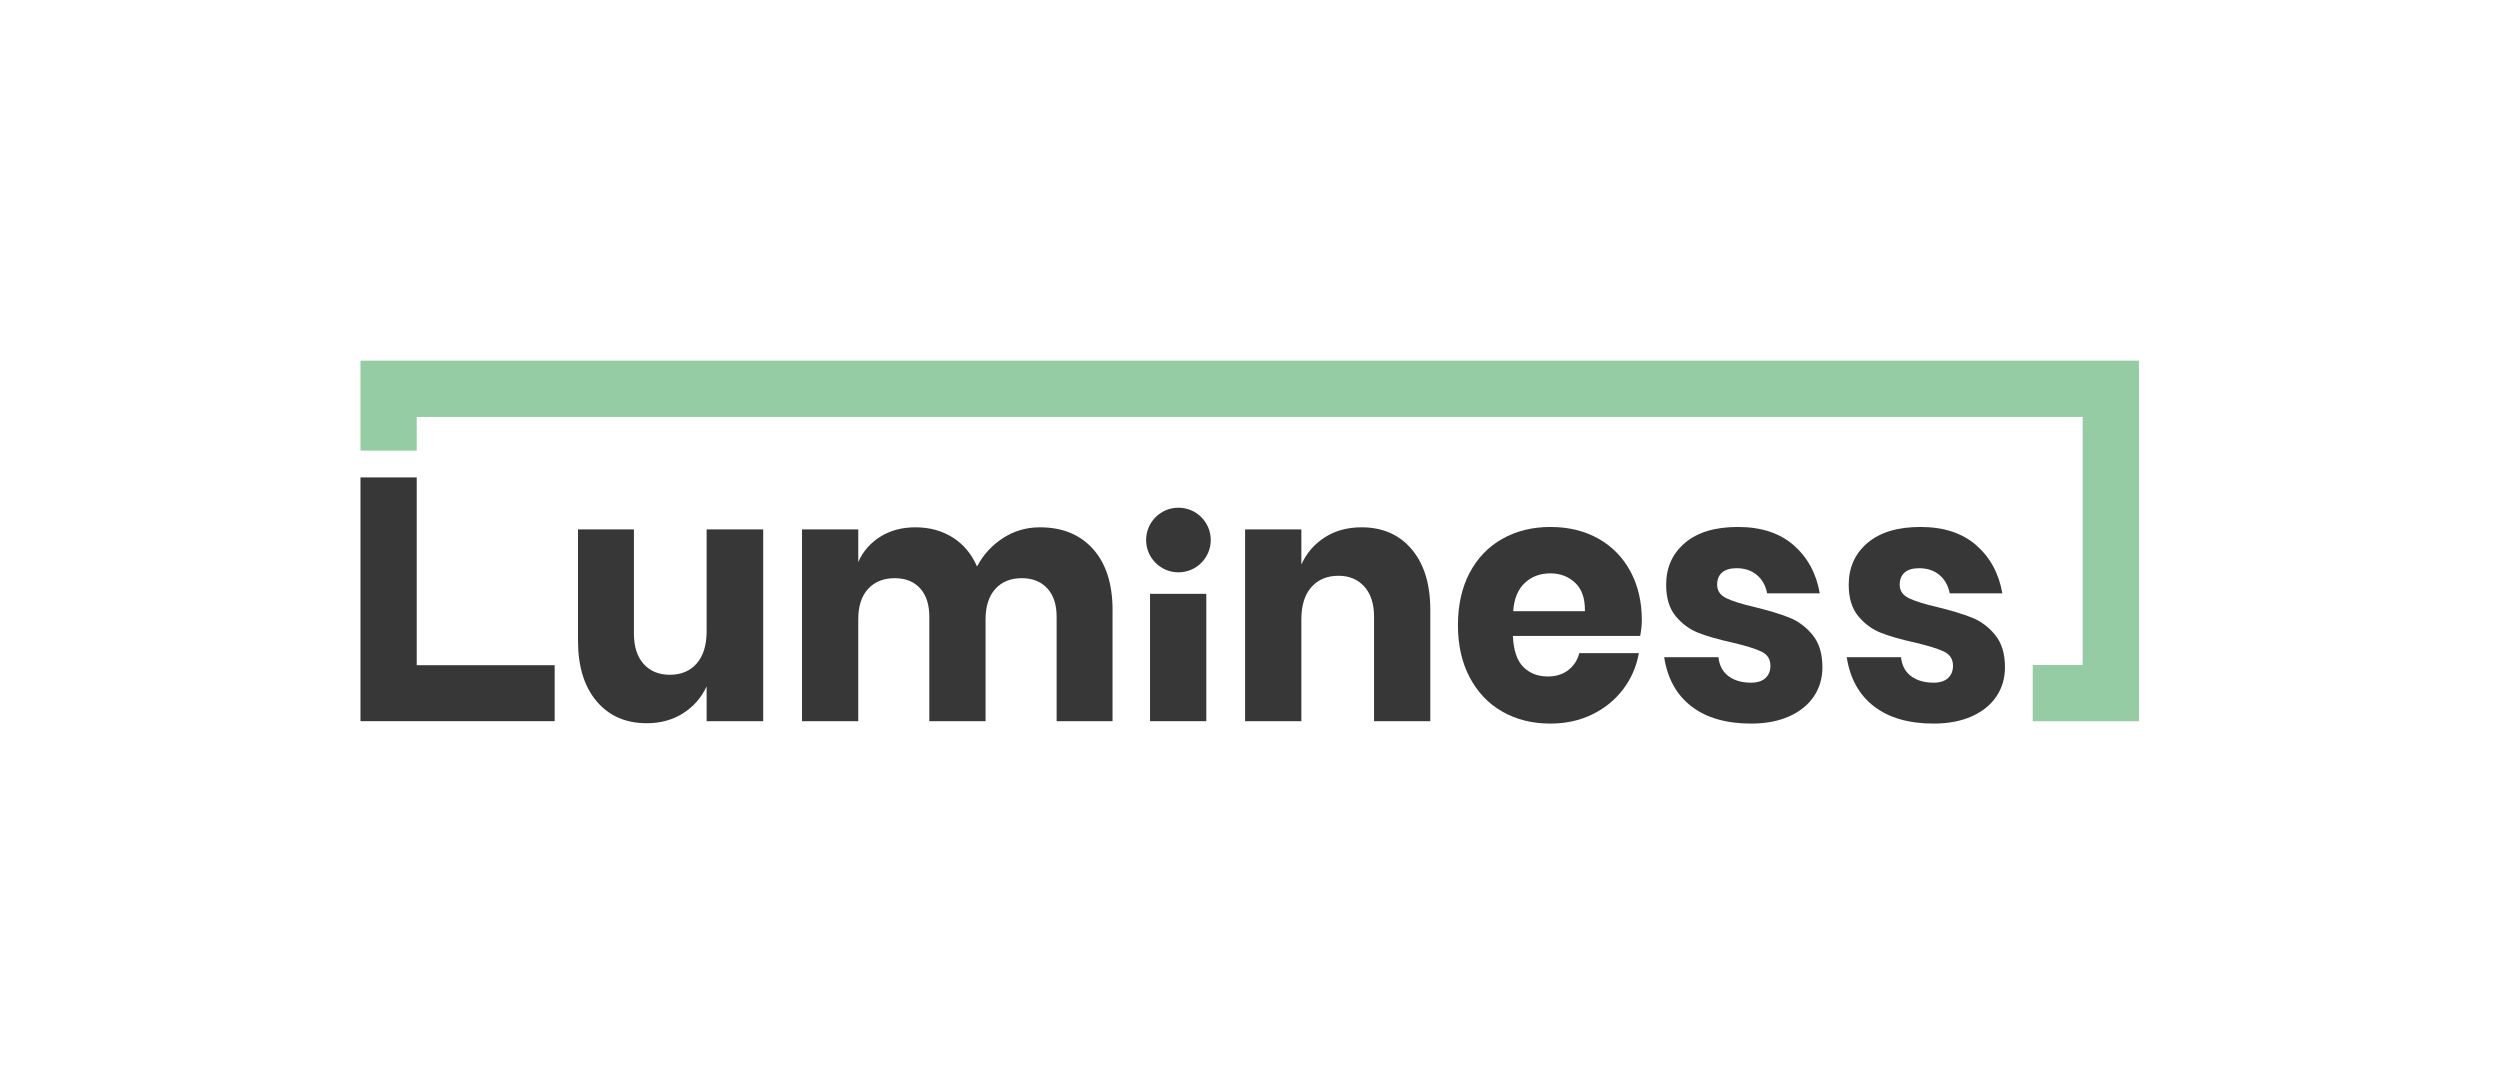
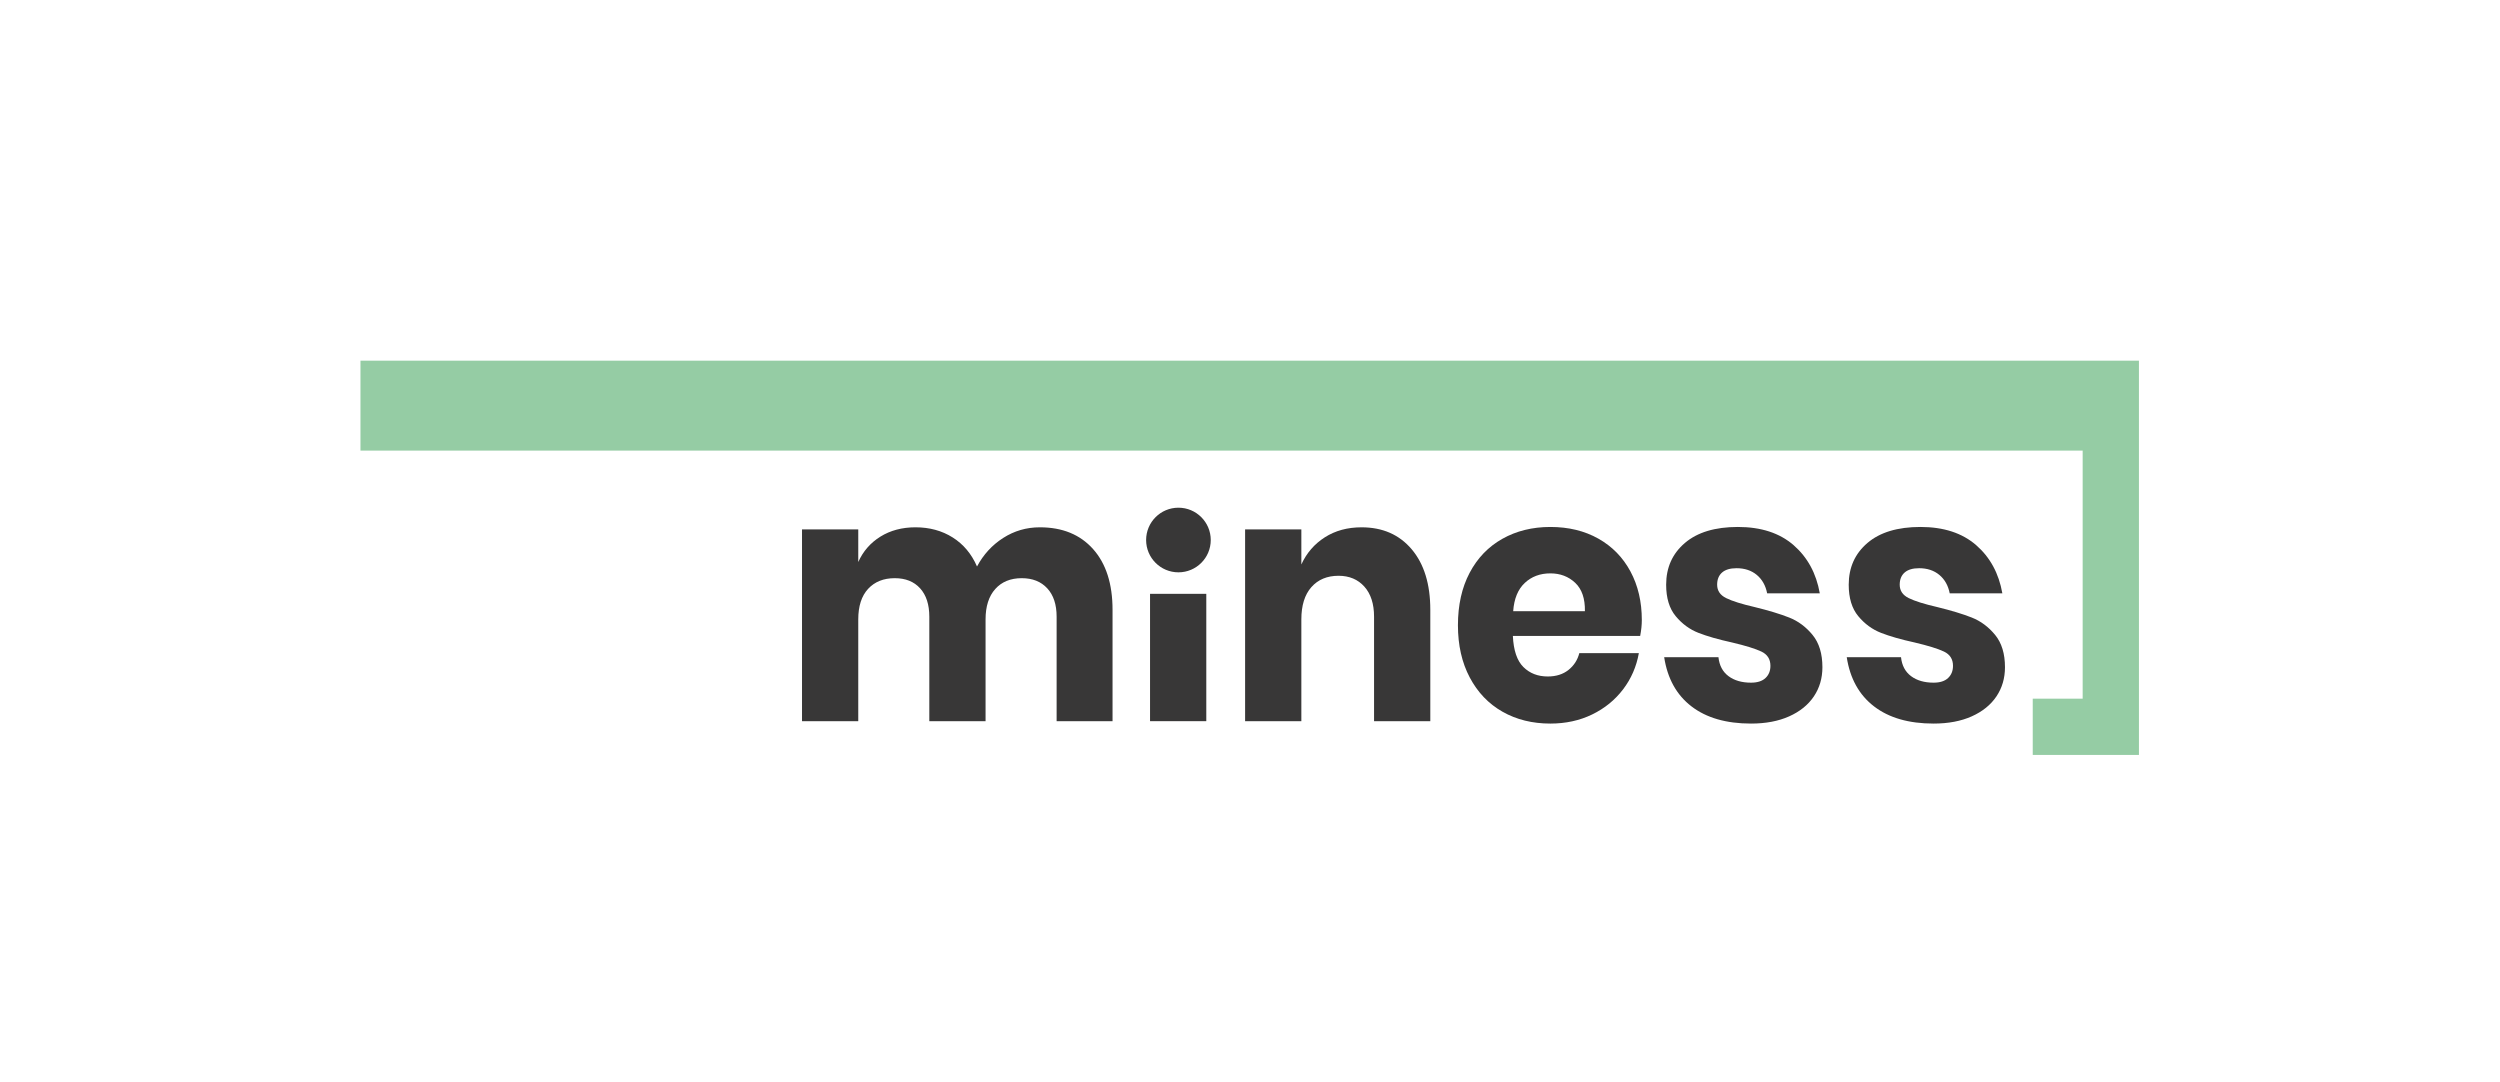
<svg xmlns="http://www.w3.org/2000/svg" viewBox="0 0 1096.297 474.331" height="474.331" width="1096.297" xml:space="preserve" id="svg2" version="1.1">
  <defs id="defs6">
    <clipPath id="clipPath22" clipPathUnits="userSpaceOnUse">
      <path id="path20" d="M 0,355.748 H 822.223 V 0 H 0 Z" />
    </clipPath>
  </defs>
  <g transform="matrix(1.333,0,0,-1.333,0,474.331)" id="g10">
    <g transform="translate(137.09,137.003)" id="g12">
-       <path id="path14" style="fill:#383737;fill-opacity:1;fill-rule:nonzero;stroke:none" d="M 0,0 H 45.379 V -18.41 H -18.505 V 61.776 L 0,61.776 Z" />
-     </g>
+       </g>
    <g id="g16">
      <g clip-path="url(#clipPath22)" id="g18">
        <g transform="translate(251.071,181.689)" id="g24">
-           <path id="path26" style="fill:#383737;fill-opacity:1;fill-rule:nonzero;stroke:none" d="m 0,0 v -63.096 h -18.613 v 11.421 c -1.731,-3.695 -4.312,-6.635 -7.738,-8.821 -3.427,-2.187 -7.412,-3.279 -11.957,-3.279 -6.926,0 -12.428,2.412 -16.503,7.237 -4.077,4.824 -6.114,11.457 -6.114,19.902 V 0 h 18.396 v -34.262 c 0,-4.297 1.064,-7.633 3.193,-10.007 2.127,-2.375 4.995,-3.562 8.603,-3.562 3.75,0 6.709,1.244 8.874,3.732 2.164,2.487 3.246,6.029 3.246,10.629 l 0,33.47 z" />
-         </g>
+           </g>
        <g transform="translate(359.61,175.188)" id="g28">
          <path id="path30" style="fill:#383737;fill-opacity:1;fill-rule:nonzero;stroke:none" d="m 0,0 c 4.256,-4.788 6.385,-11.44 6.385,-19.958 v -36.637 h -18.397 v 34.375 c 0,3.995 -1.028,7.105 -3.084,9.329 -2.056,2.223 -4.853,3.335 -8.387,3.335 -3.679,0 -6.584,-1.186 -8.711,-3.561 -2.129,-2.375 -3.193,-5.71 -3.193,-10.007 v -33.471 h -18.505 v 34.375 c 0,3.995 -1.011,7.105 -3.029,9.329 -2.021,2.223 -4.799,3.335 -8.333,3.335 -3.68,0 -6.601,-1.169 -8.766,-3.505 -2.164,-2.337 -3.246,-5.692 -3.246,-10.063 V -56.595 H -95.771 V 6.501 h 18.505 V -4.241 c 1.586,3.543 4.021,6.332 7.305,8.368 3.281,2.035 7.123,3.053 11.524,3.053 4.617,0 8.693,-1.113 12.229,-3.336 3.534,-2.225 6.204,-5.409 8.008,-9.555 2.092,3.919 4.959,7.048 8.603,9.385 3.642,2.336 7.665,3.506 12.066,3.506 C -10.101,7.18 -4.258,4.786 0,0" />
        </g>
        <path id="path32" style="fill:#383737;fill-opacity:1;fill-rule:nonzero;stroke:none" d="m 396.836,118.593 h -18.505 v 41.891 h 18.505 z" />
        <g transform="translate(464.415,175.131)" id="g34">
          <path id="path36" style="fill:#383737;fill-opacity:1;fill-rule:nonzero;stroke:none" d="m 0,0 c 4.075,-4.825 6.114,-11.46 6.114,-19.901 v -36.637 h -18.505 v 34.375 c 0,4.221 -1.065,7.519 -3.192,9.894 -2.129,2.374 -4.961,3.562 -8.495,3.562 -3.752,0 -6.729,-1.244 -8.928,-3.731 -2.202,-2.489 -3.301,-6.033 -3.301,-10.629 V -56.538 H -54.812 V 6.558 h 18.505 V -4.976 c 1.732,3.769 4.31,6.746 7.738,8.934 3.425,2.185 7.448,3.278 12.066,3.278 C -9.577,7.236 -4.077,4.823 0,0" />
        </g>
        <g transform="translate(518.197,164.106)" id="g38">
          <path id="path40" style="fill:#383737;fill-opacity:1;fill-rule:nonzero;stroke:none" d="m 0,0 c -2.201,2.072 -4.924,3.109 -8.17,3.109 -3.391,0 -6.206,-1.056 -8.441,-3.166 -2.237,-2.111 -3.5,-5.201 -3.787,-9.271 H 3.192 C 3.264,-5.184 2.2,-2.074 0,0 m 21.373,-17.47 h -41.88 c 0.217,-4.749 1.37,-8.161 3.463,-10.233 2.092,-2.074 4.762,-3.109 8.008,-3.109 2.741,0 5.014,0.714 6.818,2.148 1.802,1.431 2.992,3.278 3.571,5.54 H 20.94 c -0.794,-4.448 -2.526,-8.424 -5.194,-11.929 -2.67,-3.506 -6.06,-6.259 -10.173,-8.255 -4.112,-1.998 -8.694,-2.997 -13.743,-2.997 -5.917,0 -11.165,1.301 -15.745,3.902 -4.583,2.6 -8.171,6.349 -10.768,11.251 -2.597,4.899 -3.896,10.629 -3.896,17.187 0,6.633 1.28,12.382 3.842,17.244 2.56,4.863 6.15,8.594 10.767,11.195 4.617,2.601 9.883,3.901 15.8,3.901 5.987,0 11.254,-1.283 15.8,-3.845 4.545,-2.563 8.061,-6.162 10.551,-10.799 2.489,-4.635 3.733,-9.969 3.733,-16 0,-1.583 -0.181,-3.318 -0.541,-5.201" />
        </g>
        <g transform="translate(590.052,176.488)" id="g42">
          <path id="path44" style="fill:#383737;fill-opacity:1;fill-rule:nonzero;stroke:none" d="M 0,0 C 4.58,-3.996 7.448,-9.272 8.603,-15.83 H -8.712 c -0.505,2.561 -1.642,4.579 -3.408,6.049 -1.769,1.47 -3.987,2.205 -6.655,2.205 -2.094,0 -3.68,-0.472 -4.762,-1.413 -1.082,-0.944 -1.623,-2.282 -1.623,-4.015 0,-1.961 0.99,-3.431 2.975,-4.409 1.984,-0.982 5.104,-1.962 9.361,-2.941 4.616,-1.13 8.404,-2.281 11.363,-3.449 2.957,-1.169 5.519,-3.072 7.684,-5.71 2.164,-2.639 3.246,-6.181 3.246,-10.629 0,-3.618 -0.939,-6.823 -2.814,-9.611 -1.877,-2.79 -4.582,-4.976 -8.116,-6.559 -3.536,-1.583 -7.721,-2.375 -12.553,-2.375 -8.154,0 -14.682,1.884 -19.588,5.655 -4.906,3.768 -7.899,9.159 -8.981,16.17 h 17.855 c 0.288,-2.714 1.389,-4.788 3.301,-6.22 1.91,-1.433 4.383,-2.148 7.413,-2.148 2.091,0 3.679,0.508 4.761,1.527 1.082,1.017 1.623,2.354 1.623,4.014 0,2.185 -0.992,3.749 -2.975,4.692 -1.986,0.942 -5.213,1.94 -9.686,2.997 -4.474,0.979 -8.153,2.035 -11.038,3.166 -2.886,1.131 -5.375,2.957 -7.467,5.484 -2.093,2.525 -3.138,5.974 -3.138,10.346 0,5.654 2.056,10.233 6.168,13.739 4.113,3.505 9.919,5.258 17.423,5.258 C -10.696,5.993 -4.582,3.995 0,0" />
        </g>
        <g transform="translate(650.111,176.488)" id="g46">
          <path id="path48" style="fill:#383737;fill-opacity:1;fill-rule:nonzero;stroke:none" d="M 0,0 C 4.58,-3.996 7.448,-9.272 8.603,-15.83 H -8.712 c -0.505,2.561 -1.642,4.579 -3.408,6.049 -1.769,1.47 -3.987,2.205 -6.655,2.205 -2.094,0 -3.68,-0.472 -4.762,-1.413 -1.082,-0.944 -1.623,-2.282 -1.623,-4.015 0,-1.961 0.99,-3.431 2.975,-4.409 1.984,-0.982 5.104,-1.962 9.361,-2.941 4.616,-1.13 8.404,-2.281 11.363,-3.449 2.957,-1.169 5.519,-3.072 7.684,-5.71 2.164,-2.639 3.246,-6.181 3.246,-10.629 0,-3.618 -0.939,-6.823 -2.814,-9.611 -1.877,-2.79 -4.582,-4.976 -8.116,-6.559 -3.536,-1.583 -7.721,-2.375 -12.553,-2.375 -8.154,0 -14.682,1.884 -19.588,5.655 -4.906,3.768 -7.899,9.159 -8.981,16.17 h 17.855 c 0.288,-2.714 1.389,-4.788 3.301,-6.22 1.91,-1.433 4.383,-2.148 7.413,-2.148 2.091,0 3.679,0.508 4.761,1.527 1.082,1.017 1.623,2.354 1.623,4.014 0,2.185 -0.992,3.749 -2.975,4.692 -1.986,0.942 -5.213,1.94 -9.686,2.997 -4.474,0.979 -8.153,2.035 -11.038,3.166 -2.886,1.131 -5.375,2.957 -7.467,5.484 -2.093,2.525 -3.138,5.974 -3.138,10.346 0,5.654 2.056,10.233 6.168,13.739 4.113,3.505 9.919,5.258 17.423,5.258 C -10.696,5.993 -4.582,3.995 0,0" />
        </g>
        <g transform="translate(398.303,178.187)" id="g50">
          <path id="path52" style="fill:#383737;fill-opacity:1;fill-rule:nonzero;stroke:none" d="m 0,0 c 0,-5.871 -4.76,-10.631 -10.631,-10.631 -5.871,0 -10.631,4.76 -10.631,10.631 0,5.871 4.76,10.631 10.631,10.631 C -4.76,10.631 0,5.871 0,0" />
        </g>
        <g transform="translate(703.649,237.177)" id="g54">
-           <path id="path56" style="fill:#95cca4;fill-opacity:1;fill-rule:nonzero;stroke:none" d="m 0,0 h -585.064 v -0.012 -29.571 h 18.51 v 11.073 h 548.042 v -81.601 h -16.424 v -18.51 H 0.003 Z" />
+           <path id="path56" style="fill:#95cca4;fill-opacity:1;fill-rule:nonzero;stroke:none" d="m 0,0 h -585.064 v -0.012 -29.571 h 18.51 h 548.042 v -81.601 h -16.424 v -18.51 H 0.003 Z" />
        </g>
      </g>
    </g>
  </g>
</svg>